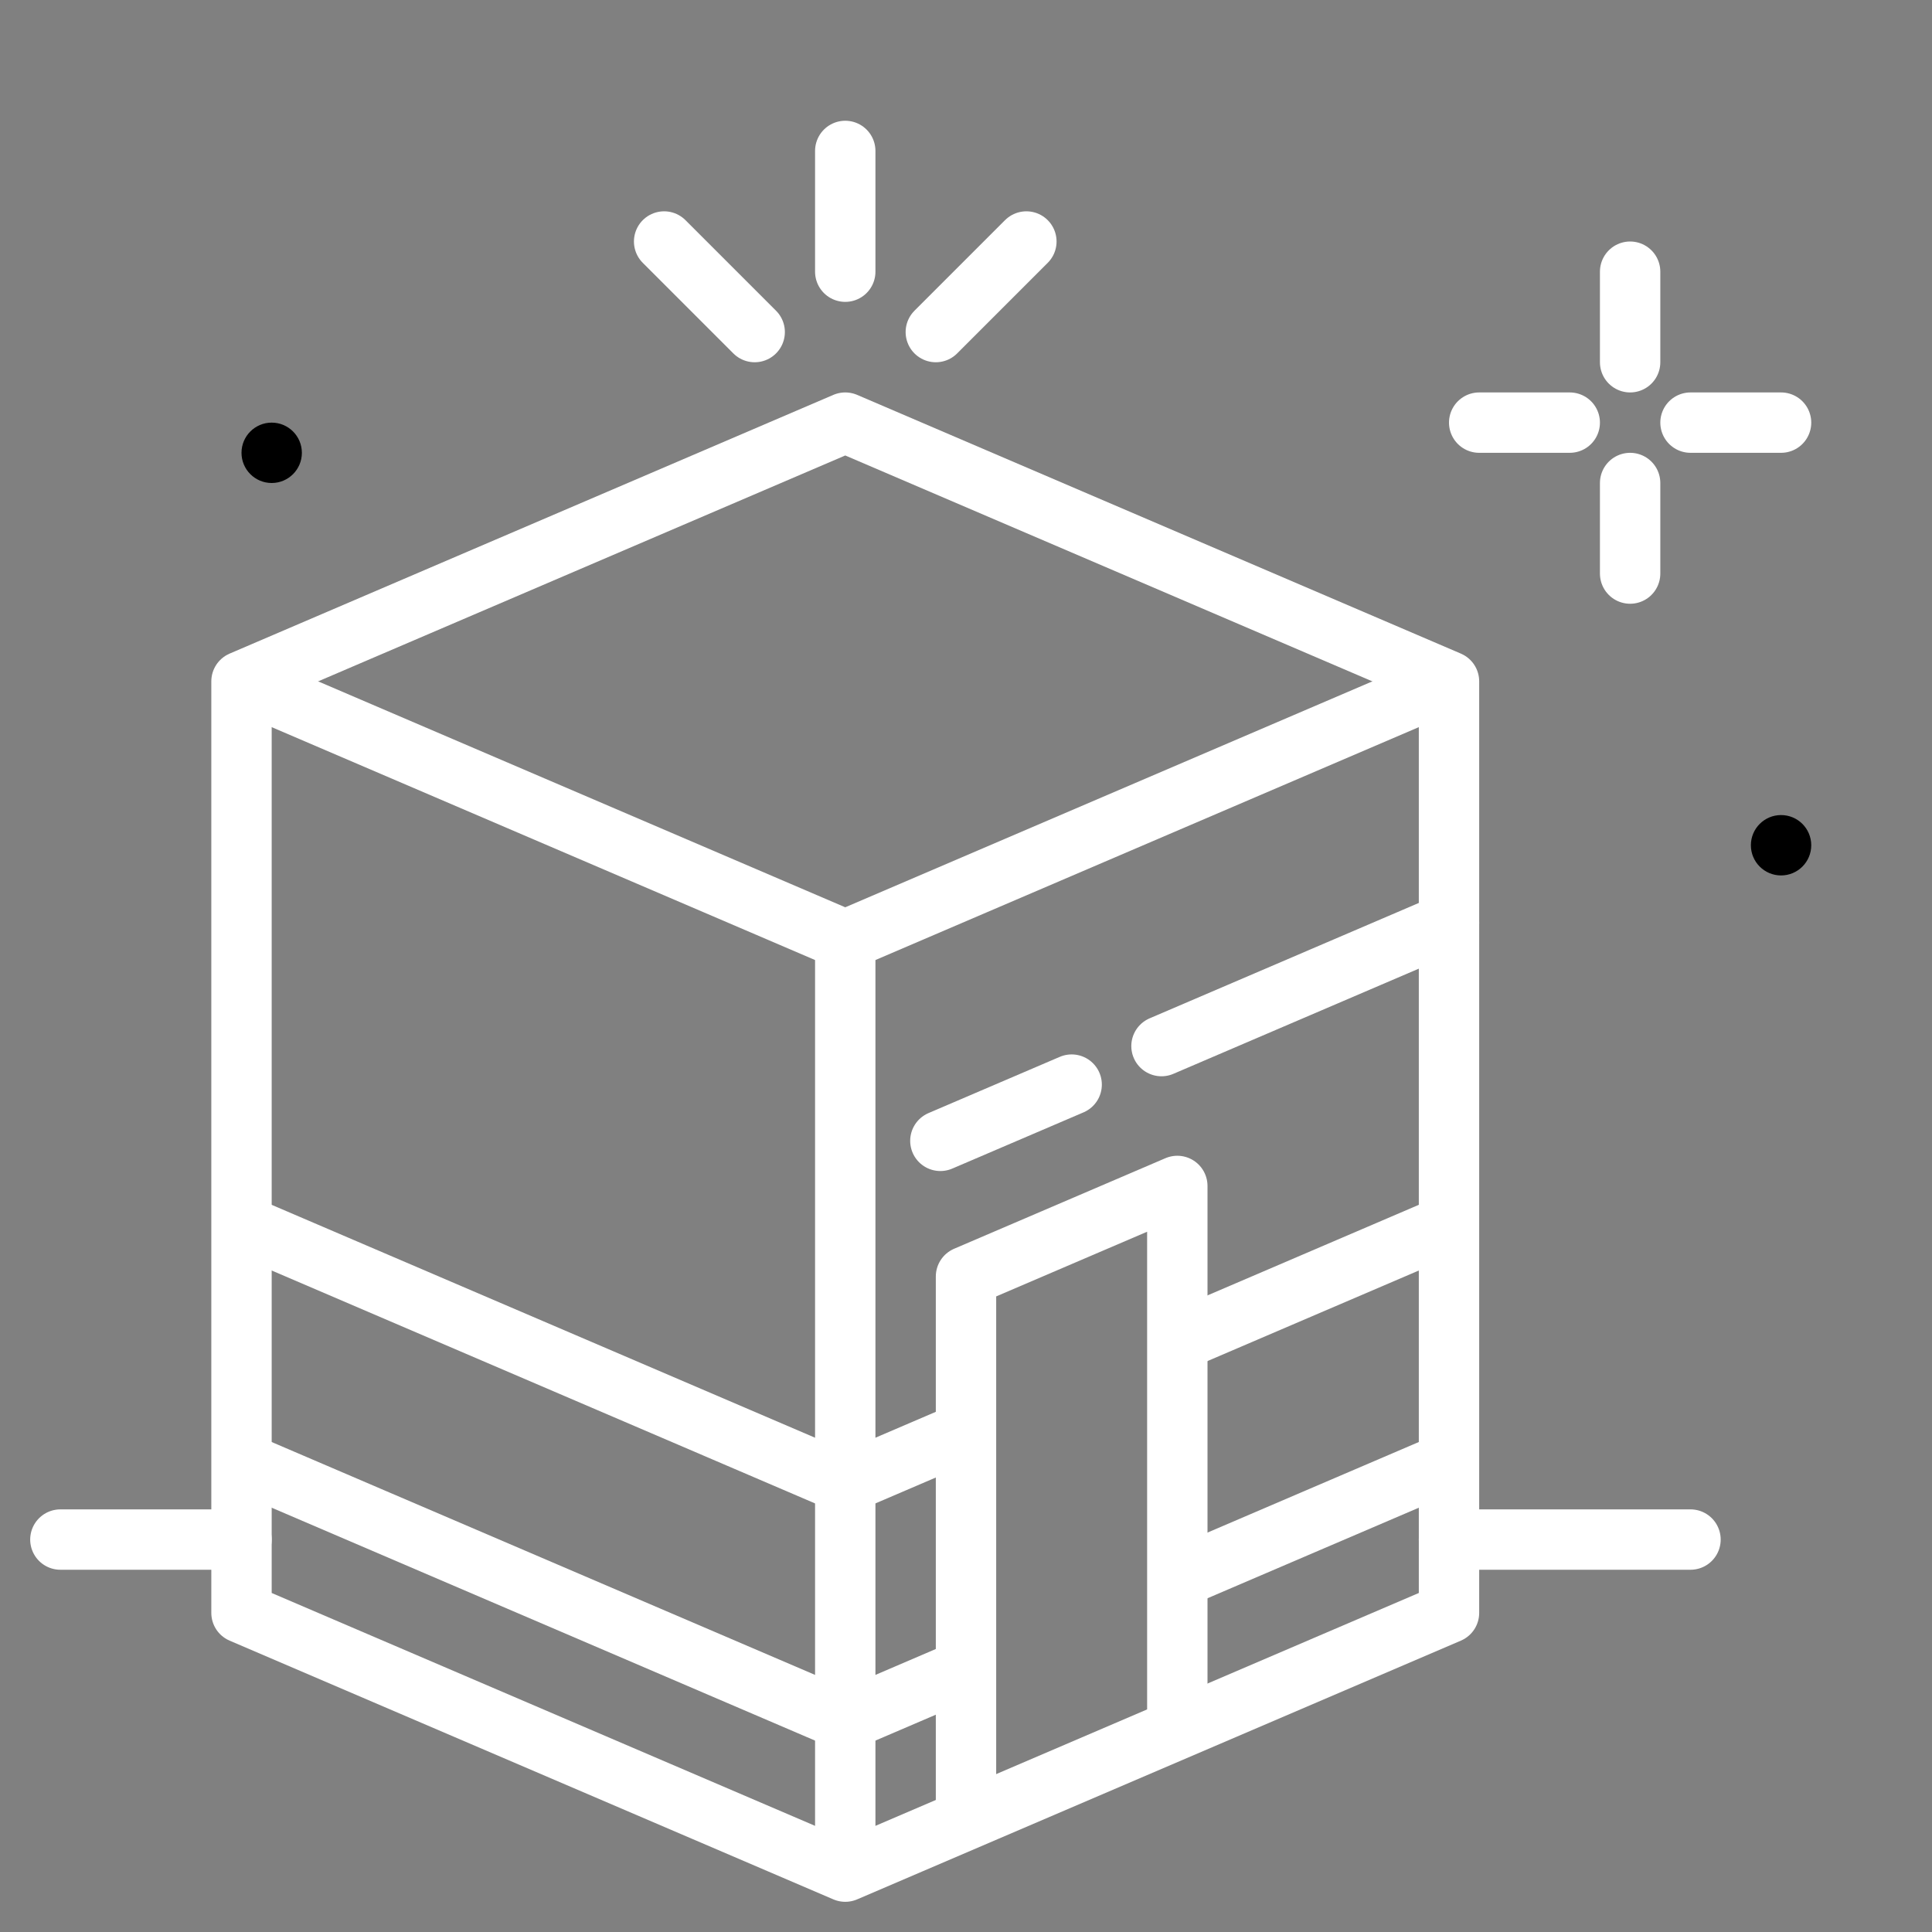
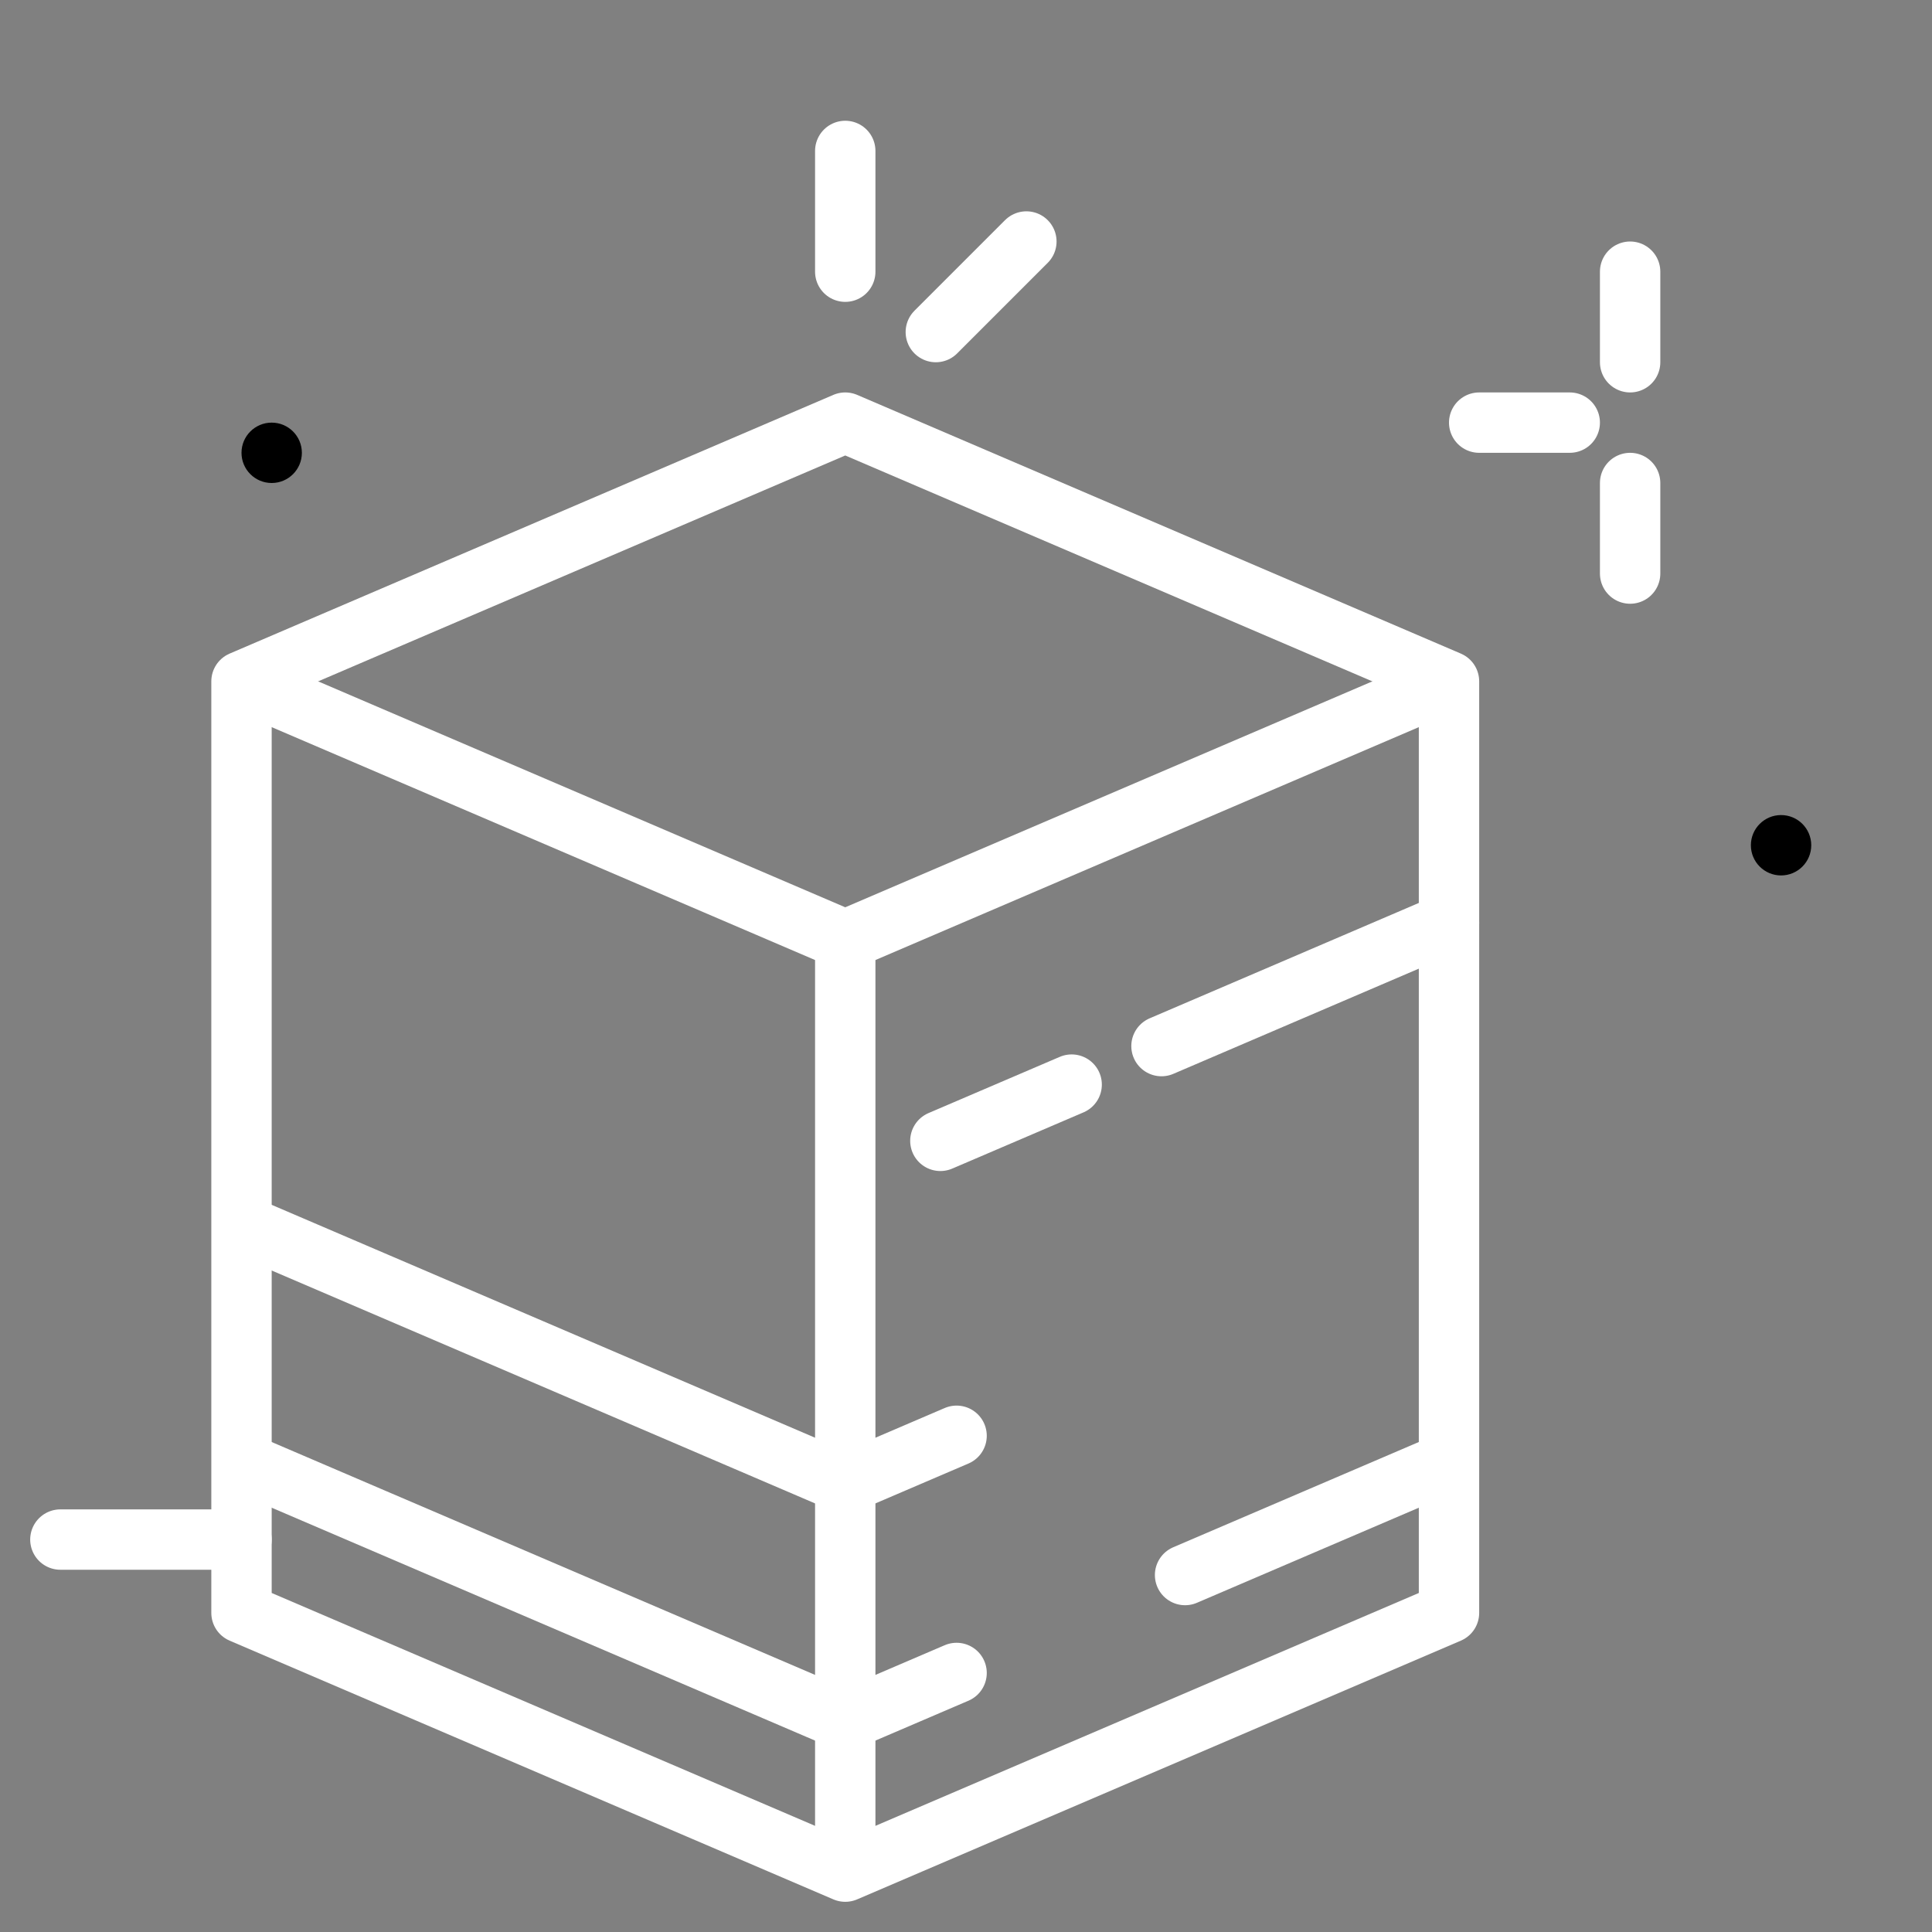
<svg xmlns="http://www.w3.org/2000/svg" width="64px" height="64px" viewBox="0 0 64 64">
  <rect x="0" y="0" width="64" height="64" fill="#808080" stroke="none" />
  <title>mecca</title>
  <g id="mecca">
    <line x1="54" y1="9" x2="54" y2="12" style="fill:none;stroke:#fff;stroke-linecap:round;stroke-linejoin:round;stroke-width:2px" />
    <line x1="54" y1="16" x2="54" y2="19" style="fill:none;stroke:#fff;stroke-linecap:round;stroke-linejoin:round;stroke-width:2px" />
    <line x1="52" y1="14" x2="49" y2="14" style="fill:none;stroke:#fff;stroke-linecap:round;stroke-linejoin:round;stroke-width:2px" />
-     <line x1="59" y1="14" x2="56" y2="14" style="fill:none;stroke:#fff;stroke-linecap:round;stroke-linejoin:round;stroke-width:2px" />
    <circle cx="9" cy="15" r="1" />
    <circle cx="59" cy="28" r="1" />
    <line x1="39.257" y1="52.175" x2="47.574" y2="48.611" style="fill:none;stroke:#fff;stroke-linecap:round;stroke-linejoin:round;stroke-width:2px" />
    <line x1="28.252" y1="56.892" x2="31.688" y2="55.419" style="fill:none;stroke:#fff;stroke-linecap:round;stroke-linejoin:round;stroke-width:2px" />
    <line x1="31.688" y1="47.562" x2="28.298" y2="49.015" style="fill:none;stroke:#fff;stroke-linecap:round;stroke-linejoin:round;stroke-width:2px" />
-     <line x1="47.659" y1="40.717" x2="39.257" y2="44.318" style="fill:none;stroke:#fff;stroke-linecap:round;stroke-linejoin:round;stroke-width:2px" />
    <polygon points="28 62 8 53.429 8 23 8 22.571 28 14 48 22.571 48 53.429 28 62" style="fill:none;stroke:#fff;stroke-linecap:round;stroke-linejoin:round;stroke-width:2px" />
    <polyline points="8 22.571 28 31.143 48 22.571" style="fill:none;stroke:#fff;stroke-linejoin:round;stroke-width:2px" />
    <line x1="38.476" y1="34.653" x2="48" y2="30.571" style="fill:none;stroke:#fff;stroke-linecap:round;stroke-linejoin:round;stroke-width:2px" />
    <line x1="31.151" y1="37.792" x2="35.5" y2="35.929" style="fill:none;stroke:#fff;stroke-linecap:round;stroke-linejoin:round;stroke-width:2px" />
    <line x1="28" y1="57" x2="8.312" y2="48.562" style="fill:none;stroke:#fff;stroke-linecap:round;stroke-linejoin:round;stroke-width:2px" />
    <line x1="28" y1="31" x2="28" y2="62" style="fill:none;stroke:#fff;stroke-linejoin:round;stroke-width:2px" />
    <line x1="8.341" y1="40.717" x2="28" y2="49.143" style="fill:none;stroke:#fff;stroke-linecap:round;stroke-linejoin:round;stroke-width:2px" />
-     <polyline points="39 57 39 39.286 32 42.286 32 59.985" style="fill:none;stroke:#fff;stroke-linecap:round;stroke-linejoin:round;stroke-width:2px" />
    <line x1="28" y1="9" x2="28" y2="5" style="fill:none;stroke:#fff;stroke-linecap:round;stroke-linejoin:round;stroke-width:2px" />
-     <line x1="25" y1="11" x2="22" y2="8" style="fill:none;stroke:#fff;stroke-linecap:round;stroke-linejoin:round;stroke-width:2px" />
    <line x1="31" y1="11" x2="34" y2="8" style="fill:none;stroke:#fff;stroke-linecap:round;stroke-linejoin:round;stroke-width:2px" />
-     <line x1="48" y1="51" x2="56" y2="51" style="fill:none;stroke:#fff;stroke-linecap:round;stroke-linejoin:round;stroke-width:2px" />
    <line x1="8" y1="51" x2="2" y2="51" style="fill:none;stroke:#fff;stroke-linecap:round;stroke-linejoin:round;stroke-width:2px" />
  </g>
</svg>